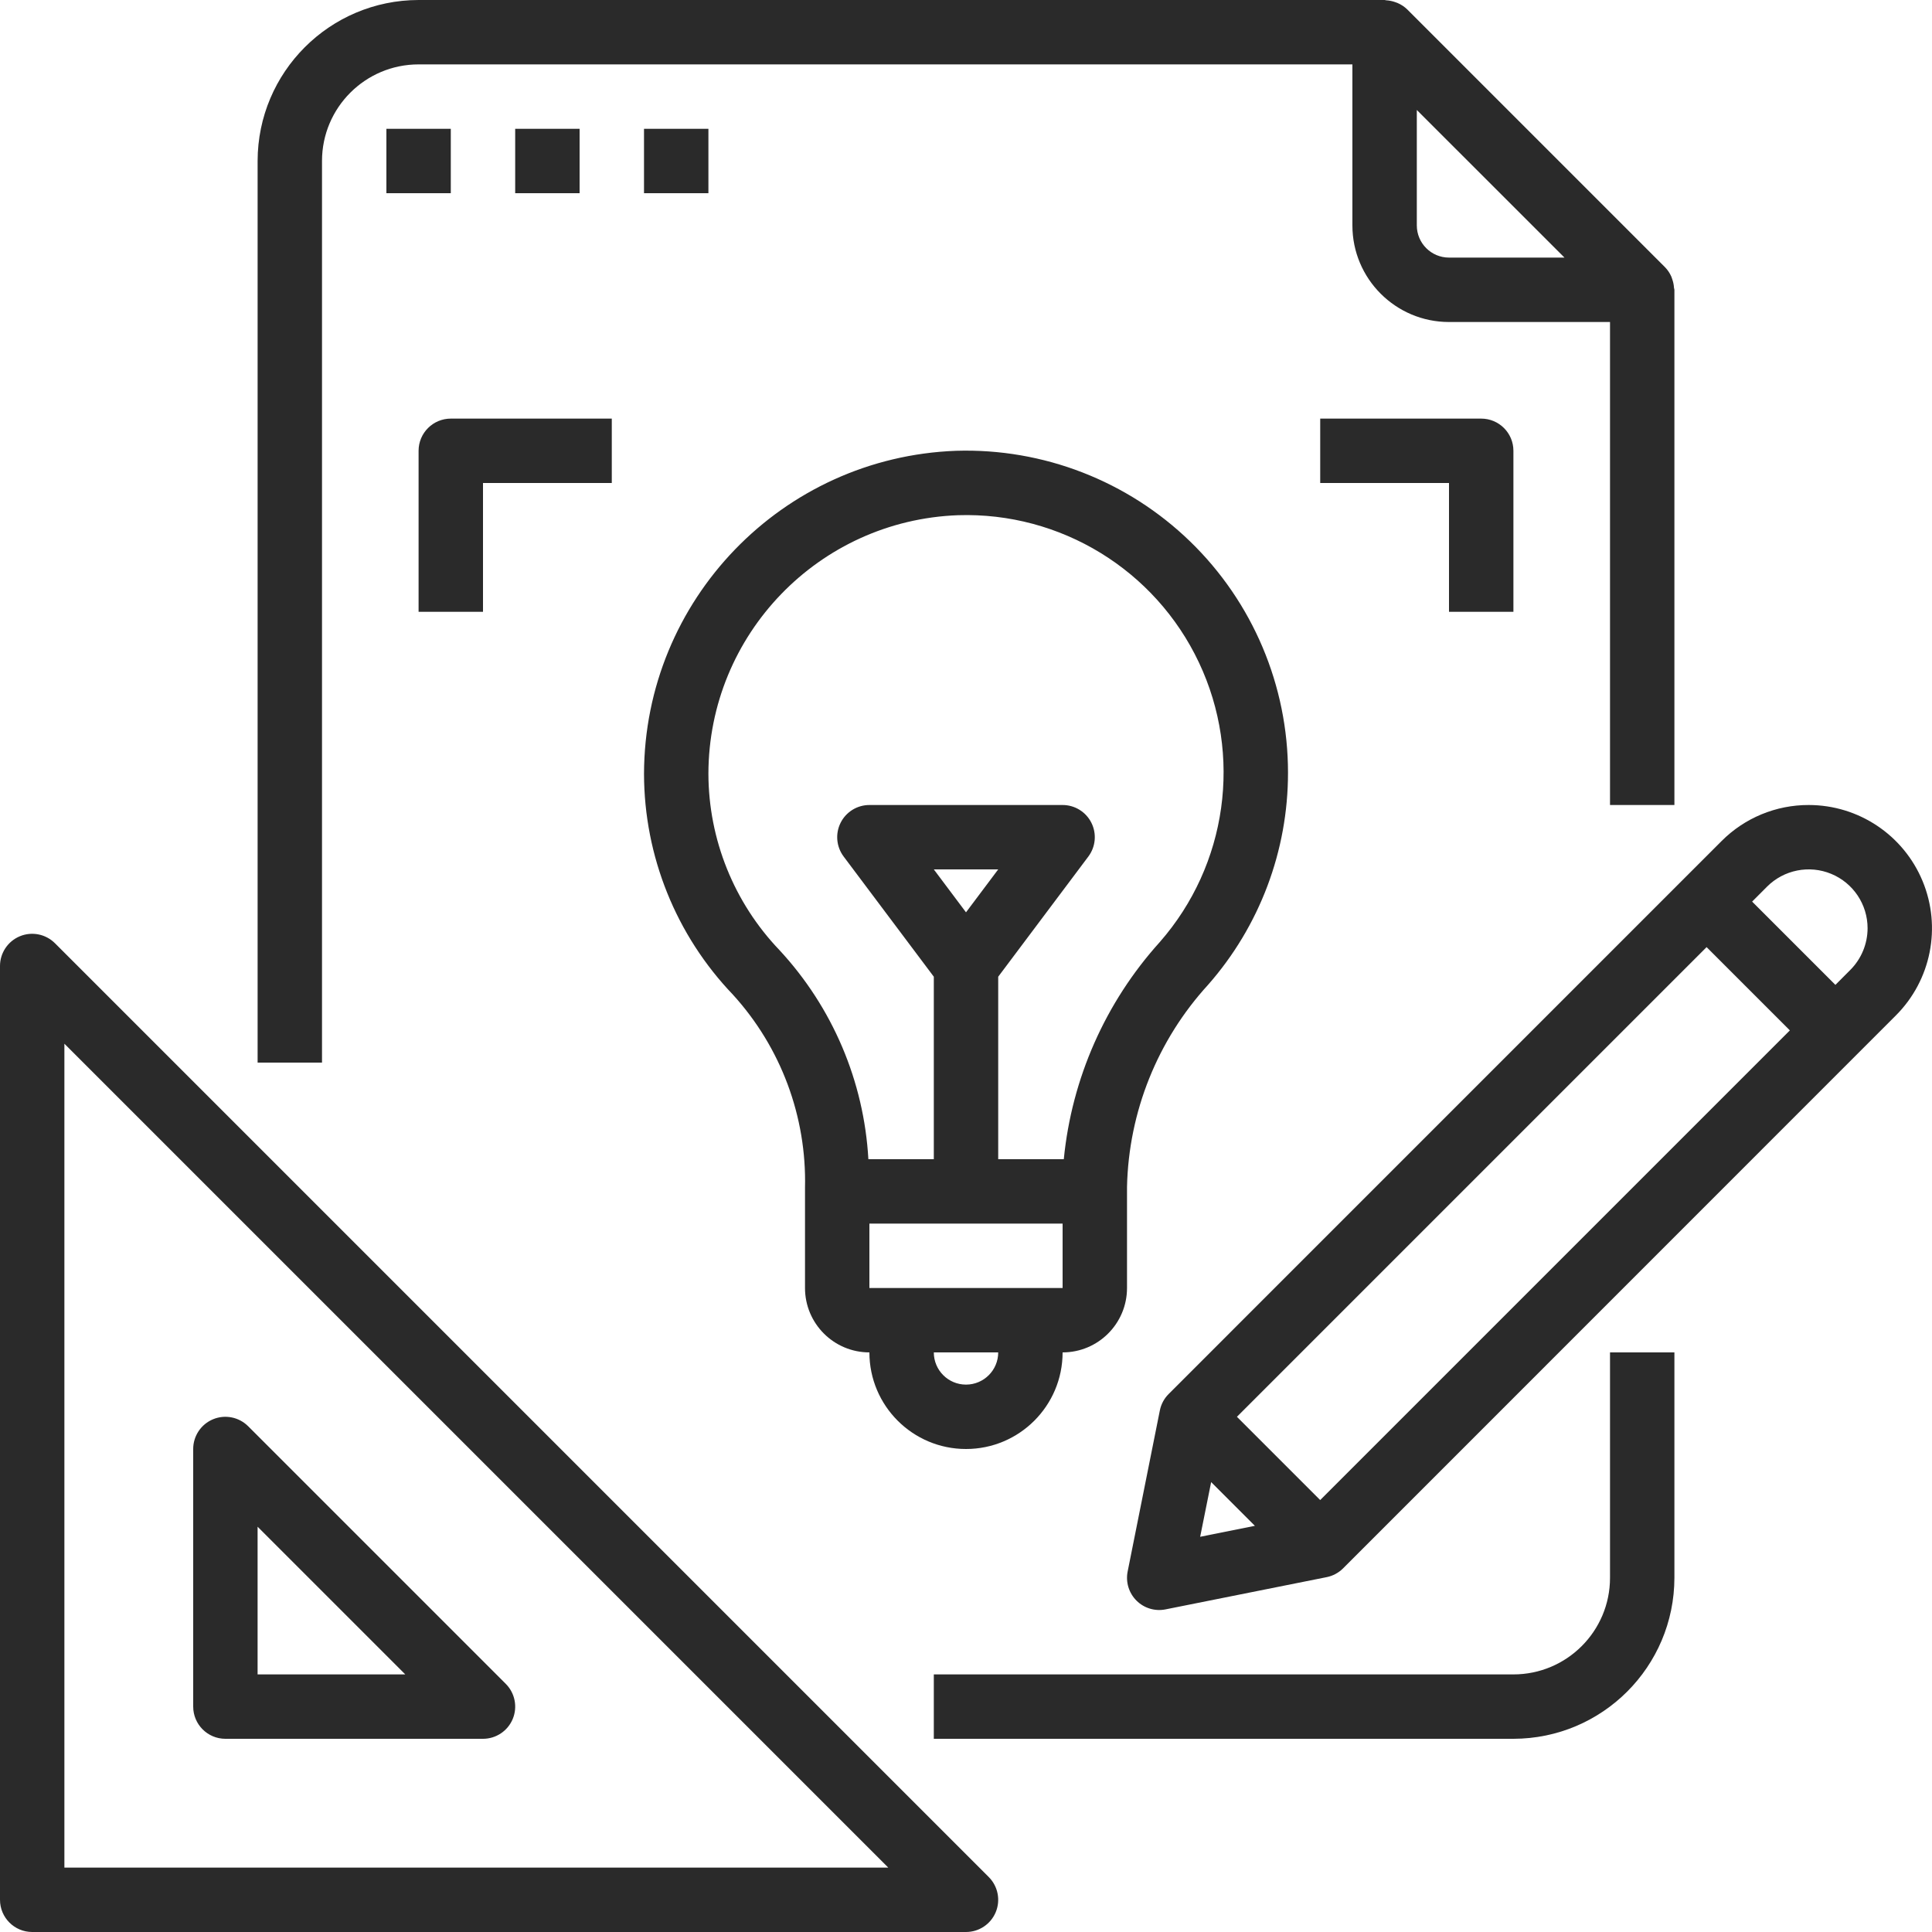
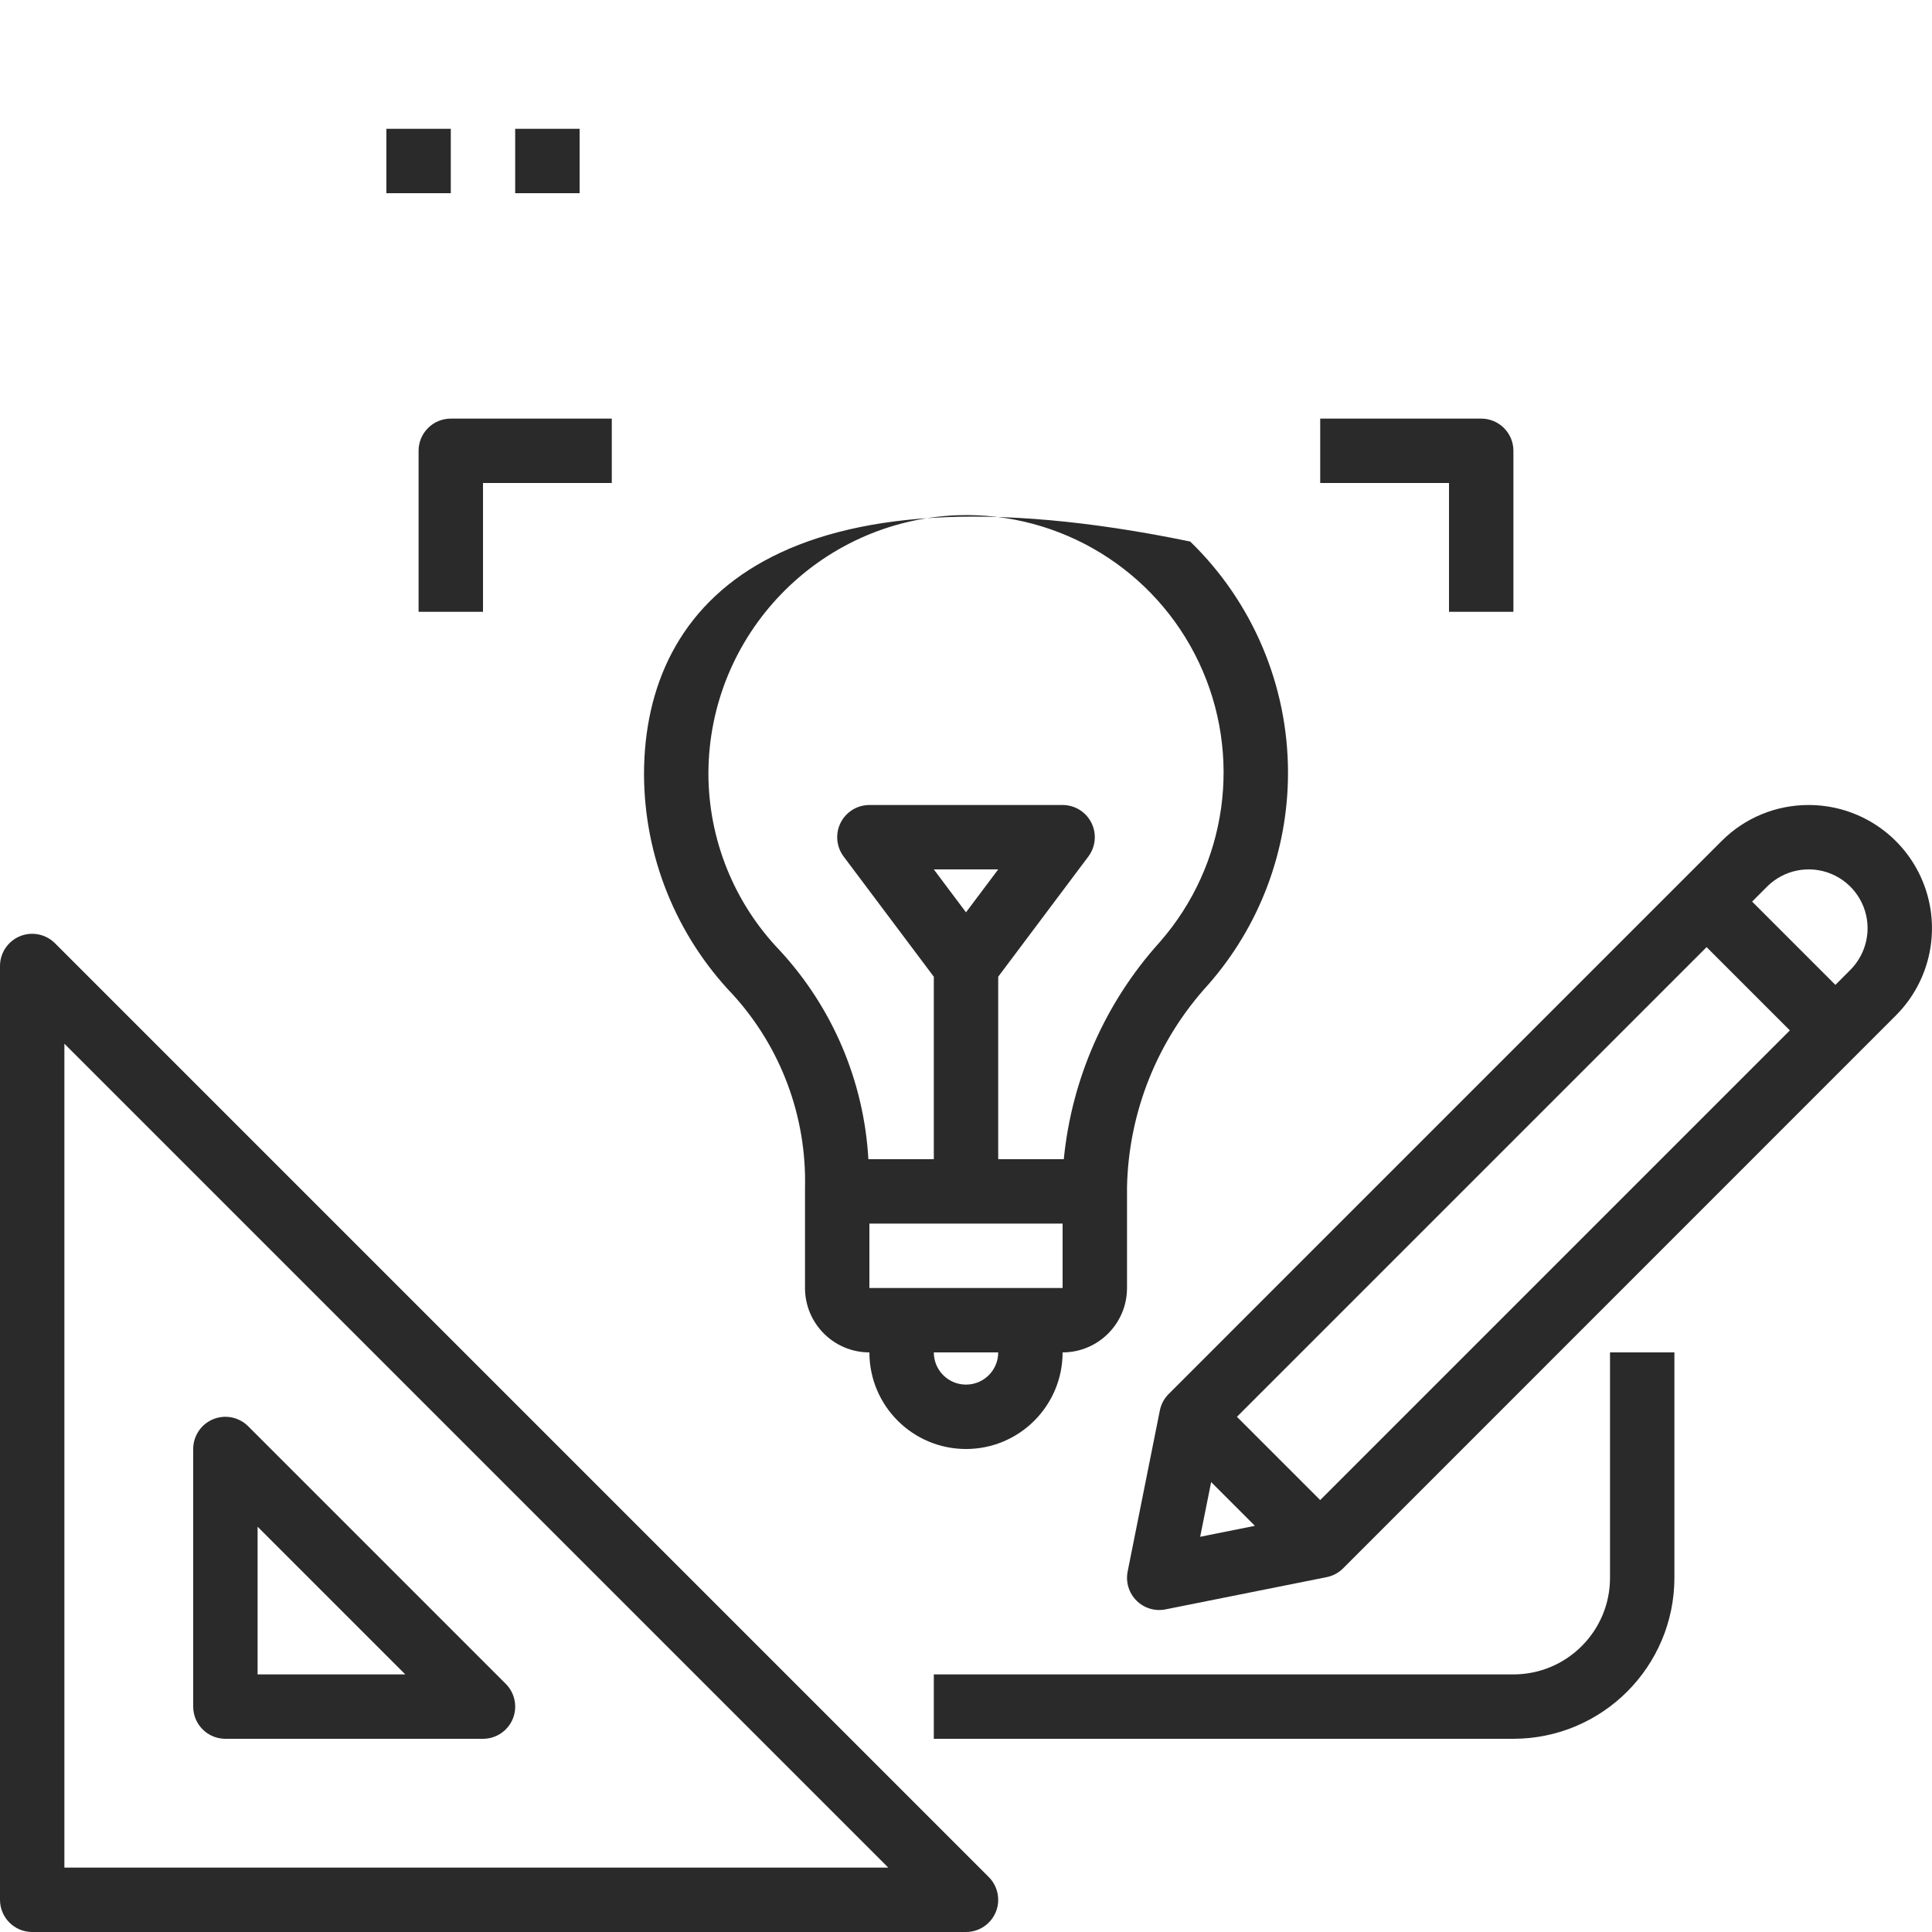
<svg xmlns="http://www.w3.org/2000/svg" width="100" height="100" viewBox="0 0 100 100" fill="none">
  <g clip-path="url(#clip0_3494_234)">
-     <path d="M86.667 41.667V15C86.667 14.963 86.648 14.932 86.645 14.895C86.637 14.749 86.608 14.604 86.56 14.467C86.541 14.413 86.528 14.362 86.505 14.31C86.424 14.128 86.312 13.963 86.172 13.822L72.839 0.488C72.693 0.347 72.524 0.235 72.338 0.155C72.292 0.135 72.247 0.122 72.2 0.105C72.053 0.054 71.9 0.024 71.745 0.015C71.727 0.016 71.699 0 71.667 0H21.667C17.066 0.006 13.339 3.733 13.334 8.333V55H16.667V8.333C16.667 5.572 18.906 3.333 21.667 3.333H70V11.667C70 14.428 72.239 16.667 75 16.667H83.334V41.667H86.667ZM75 13.333C74.08 13.333 73.334 12.587 73.334 11.667V5.692L80.977 13.333H75Z" fill="#2A2A2A" />
    <path d="M86.667 70H83.334V81.667C83.334 84.428 81.095 86.667 78.334 86.667H48.334V90H78.334C82.934 89.994 86.661 86.267 86.667 81.667V70Z" fill="#2A2A2A" />
    <path d="M20 6.667H23.333V10H20V6.667Z" fill="#2A2A2A" />
    <path d="M26.666 6.667H30V10H26.666V6.667Z" fill="#2A2A2A" />
-     <path d="M33.334 6.667H36.667V10H33.334V6.667Z" fill="#2A2A2A" />
    <path d="M1.667 100H50C50.674 100 51.282 99.594 51.54 98.971C51.798 98.349 51.654 97.632 51.178 97.155L2.845 48.822C2.368 48.346 1.651 48.202 1.029 48.46C0.406 48.718 0 49.326 0 50V98.333C0 99.254 0.746 100 1.667 100ZM3.333 54.023L45.977 96.667H3.333V54.023Z" fill="#2A2A2A" />
    <path d="M26.178 87.155L12.845 73.822C12.368 73.346 11.651 73.202 11.029 73.46C10.406 73.718 10 74.326 10 75V88.333C10 89.254 10.746 90 11.667 90H25C25.674 90 26.282 89.594 26.54 88.971C26.798 88.349 26.654 87.632 26.178 87.155ZM13.333 86.667V79.023L20.977 86.667H13.333Z" fill="#2A2A2A" />
    <path d="M93.618 41.667C91.925 41.663 90.301 42.335 89.106 43.535L60.488 72.155C60.255 72.387 60.097 72.684 60.033 73.007L58.367 81.34C58.257 81.887 58.429 82.454 58.825 82.848C59.219 83.242 59.786 83.412 60.334 83.3L68.667 81.633C68.989 81.569 69.285 81.41 69.518 81.178L98.13 52.559C99.955 50.734 100.501 47.989 99.513 45.605C98.525 43.221 96.198 41.667 93.618 41.667ZM64.023 73.333L88.333 49.023L92.643 53.333L68.333 77.643L64.023 73.333ZM62.689 76.713L64.953 78.977L62.12 79.544L62.689 76.713ZM95.773 50.202L95 50.977L90.69 46.667L91.463 45.892C92.335 45.02 93.646 44.76 94.784 45.231C95.924 45.703 96.666 46.814 96.666 48.047C96.664 48.855 96.343 49.629 95.773 50.202Z" fill="#2A2A2A" />
-     <path d="M66.667 40C66.669 35.489 64.843 31.17 61.605 28.03C58.368 24.889 53.995 23.194 49.487 23.333C40.484 23.666 33.352 31.052 33.334 40.06C33.343 44.317 34.991 48.407 37.935 51.482C40.42 54.211 41.756 57.792 41.667 61.482V66.667C41.667 68.507 43.159 70 45 70C45 72.761 47.239 75 50 75C52.761 75 55 72.761 55 70C56.841 70 58.334 68.507 58.334 66.667V61.431C58.42 57.55 59.912 53.833 62.533 50.97C65.198 47.937 66.668 44.037 66.667 40ZM50 71.667C49.08 71.667 48.334 70.921 48.334 70H51.667C51.667 70.921 50.921 71.667 50 71.667ZM53.334 66.667H45V63.333H55V66.667H53.334ZM48.334 45H51.667L50 47.222L48.334 45ZM55.062 60H51.667V50.555L56.333 44.334C56.712 43.828 56.773 43.153 56.491 42.588C56.209 42.023 55.632 41.667 55 41.667H45C44.369 41.667 43.792 42.023 43.509 42.588C43.227 43.153 43.288 43.828 43.667 44.334L48.334 50.555V60H44.947C44.719 55.968 43.092 52.142 40.347 49.18C37.992 46.721 36.675 43.451 36.667 40.046C36.681 32.84 42.385 26.933 49.587 26.667C54.89 26.497 59.789 29.492 62.056 34.29C64.323 39.088 63.526 44.773 60.029 48.763C57.214 51.882 55.473 55.819 55.062 60Z" fill="#2A2A2A" />
+     <path d="M66.667 40C66.669 35.489 64.843 31.17 61.605 28.03C40.484 23.666 33.352 31.052 33.334 40.06C33.343 44.317 34.991 48.407 37.935 51.482C40.42 54.211 41.756 57.792 41.667 61.482V66.667C41.667 68.507 43.159 70 45 70C45 72.761 47.239 75 50 75C52.761 75 55 72.761 55 70C56.841 70 58.334 68.507 58.334 66.667V61.431C58.42 57.55 59.912 53.833 62.533 50.97C65.198 47.937 66.668 44.037 66.667 40ZM50 71.667C49.08 71.667 48.334 70.921 48.334 70H51.667C51.667 70.921 50.921 71.667 50 71.667ZM53.334 66.667H45V63.333H55V66.667H53.334ZM48.334 45H51.667L50 47.222L48.334 45ZM55.062 60H51.667V50.555L56.333 44.334C56.712 43.828 56.773 43.153 56.491 42.588C56.209 42.023 55.632 41.667 55 41.667H45C44.369 41.667 43.792 42.023 43.509 42.588C43.227 43.153 43.288 43.828 43.667 44.334L48.334 50.555V60H44.947C44.719 55.968 43.092 52.142 40.347 49.18C37.992 46.721 36.675 43.451 36.667 40.046C36.681 32.84 42.385 26.933 49.587 26.667C54.89 26.497 59.789 29.492 62.056 34.29C64.323 39.088 63.526 44.773 60.029 48.763C57.214 51.882 55.473 55.819 55.062 60Z" fill="#2A2A2A" />
    <path d="M25 25H31.666V21.667H23.333C22.413 21.667 21.666 22.413 21.666 23.333V31.667H25V25Z" fill="#2A2A2A" />
    <path d="M78.334 31.667V23.333C78.334 22.413 77.587 21.667 76.667 21.667H68.334V25H75V31.667H78.334Z" fill="#2A2A2A" />
  </g>
  <defs>
    <clipPath id="clip0_3494_234">
      <rect width="100" height="100" fill="white" />
    </clipPath>
  </defs>
</svg>